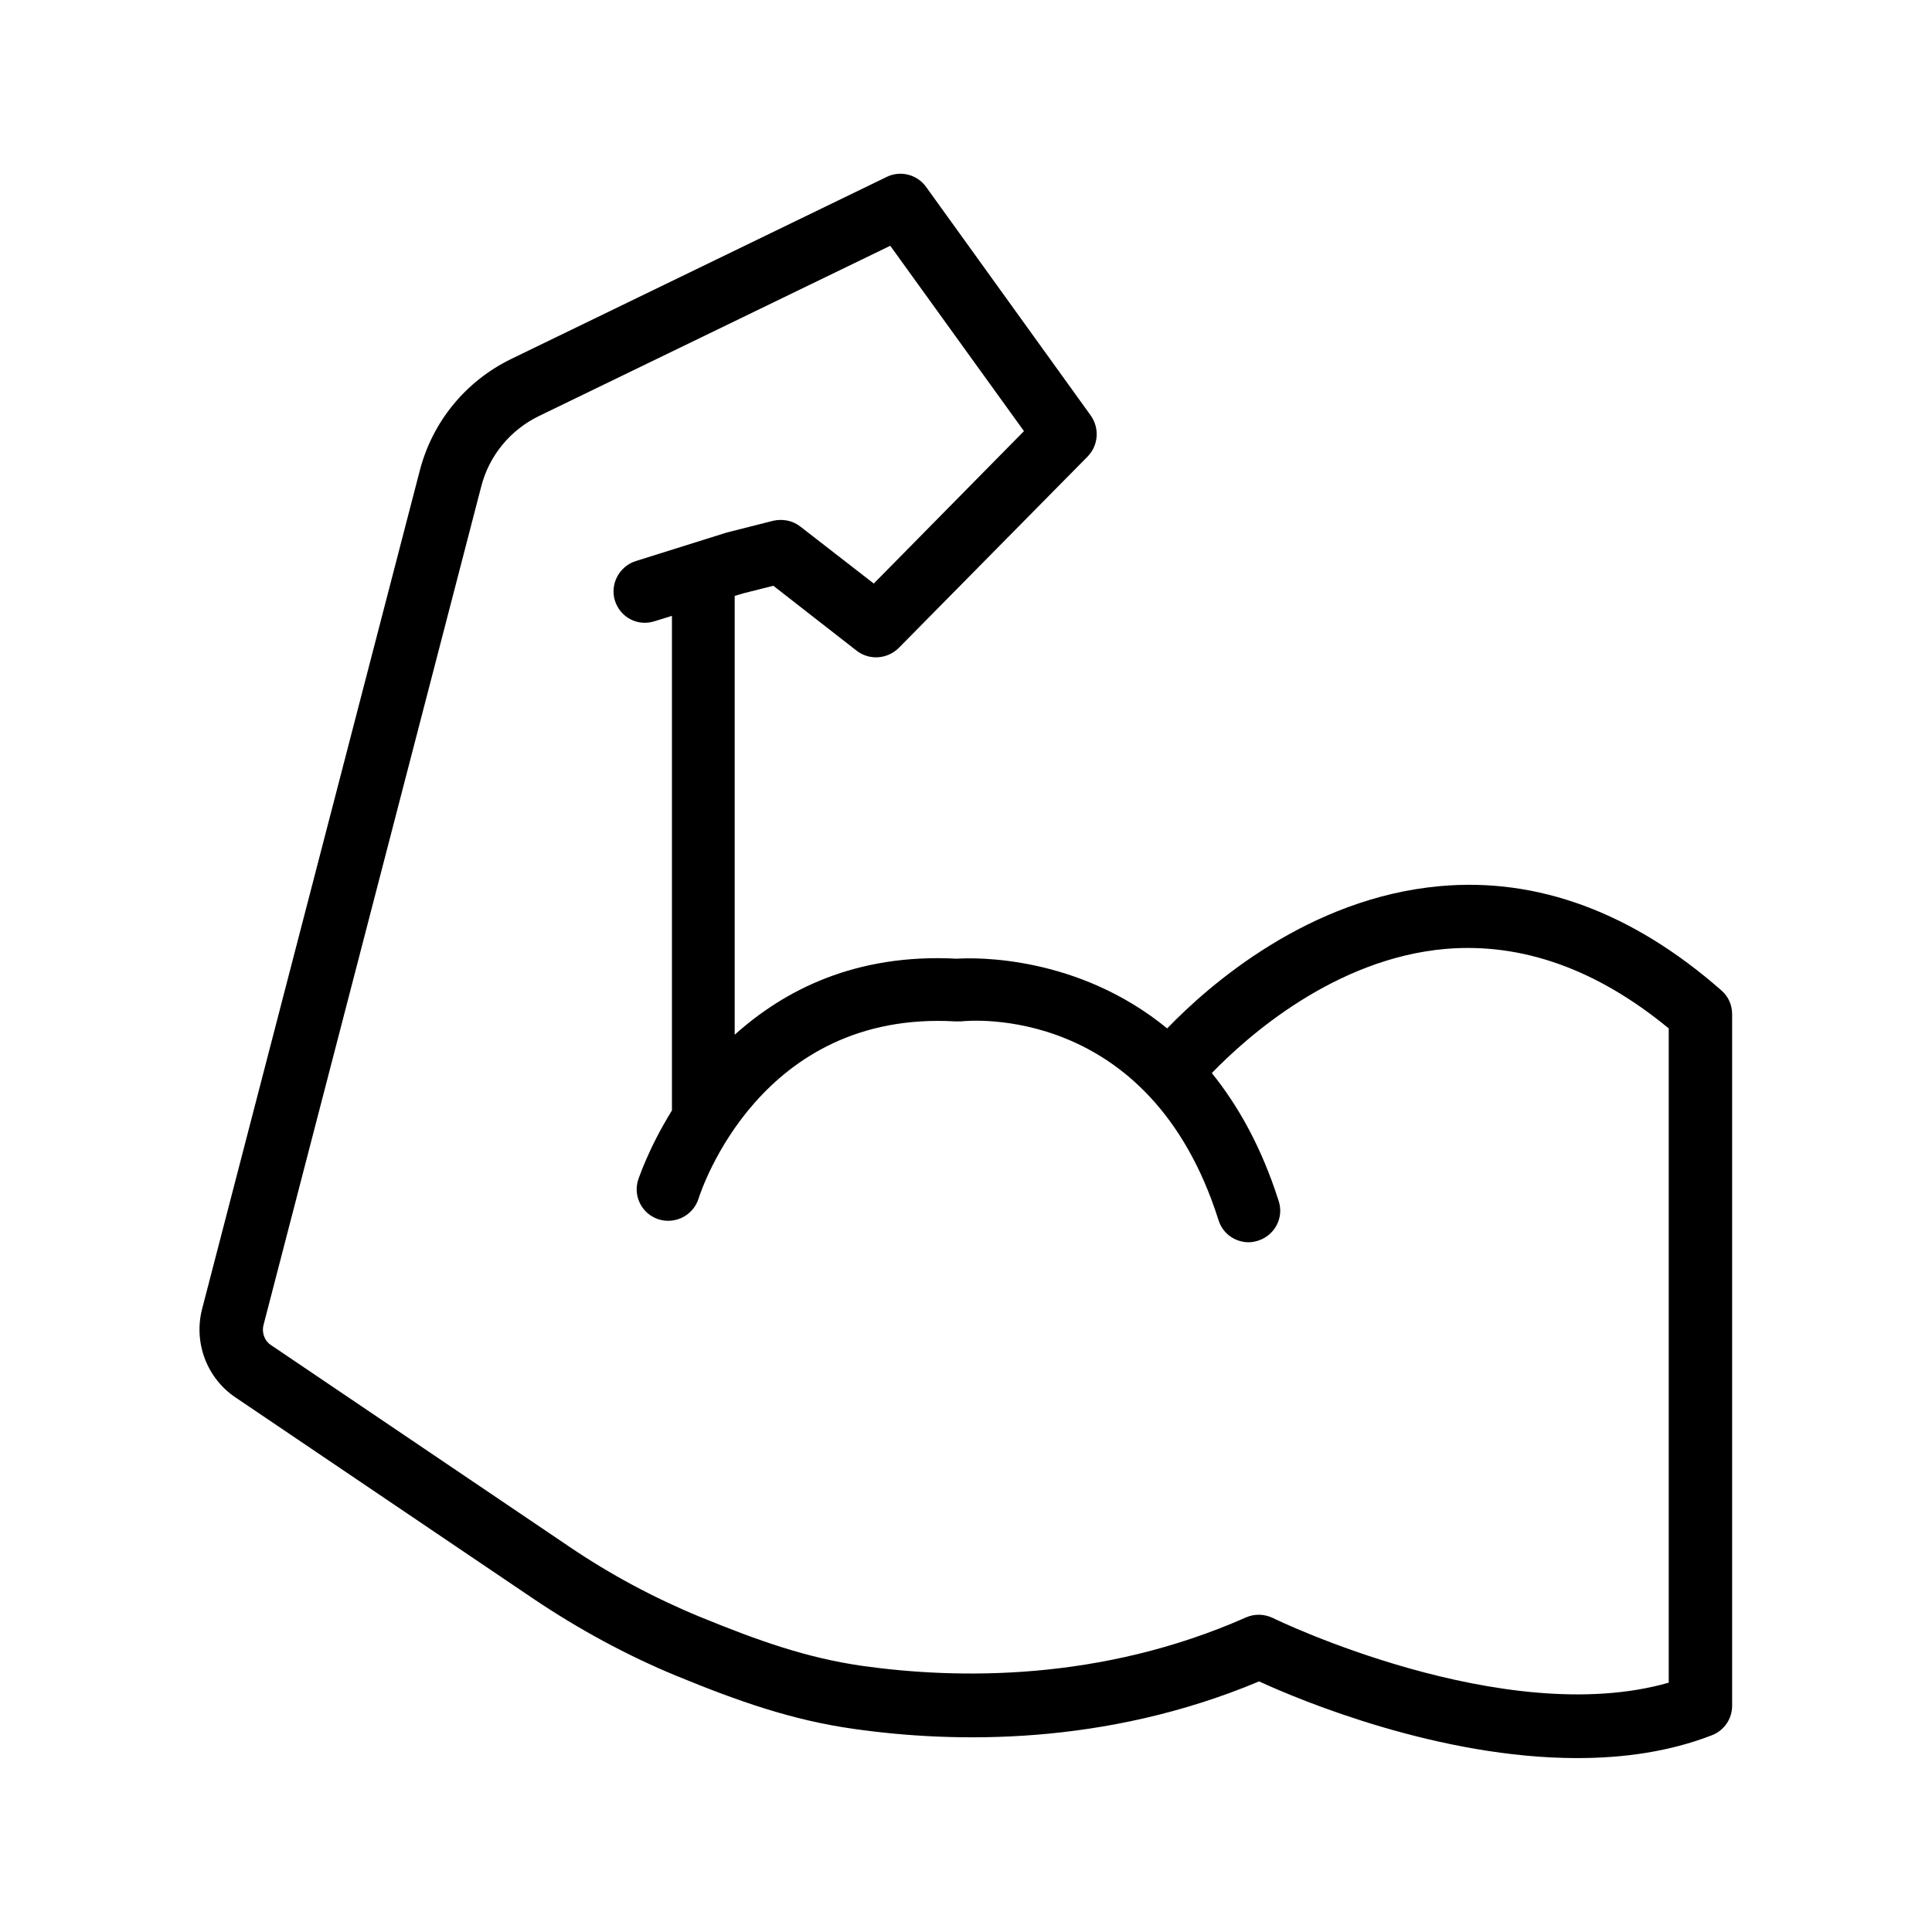
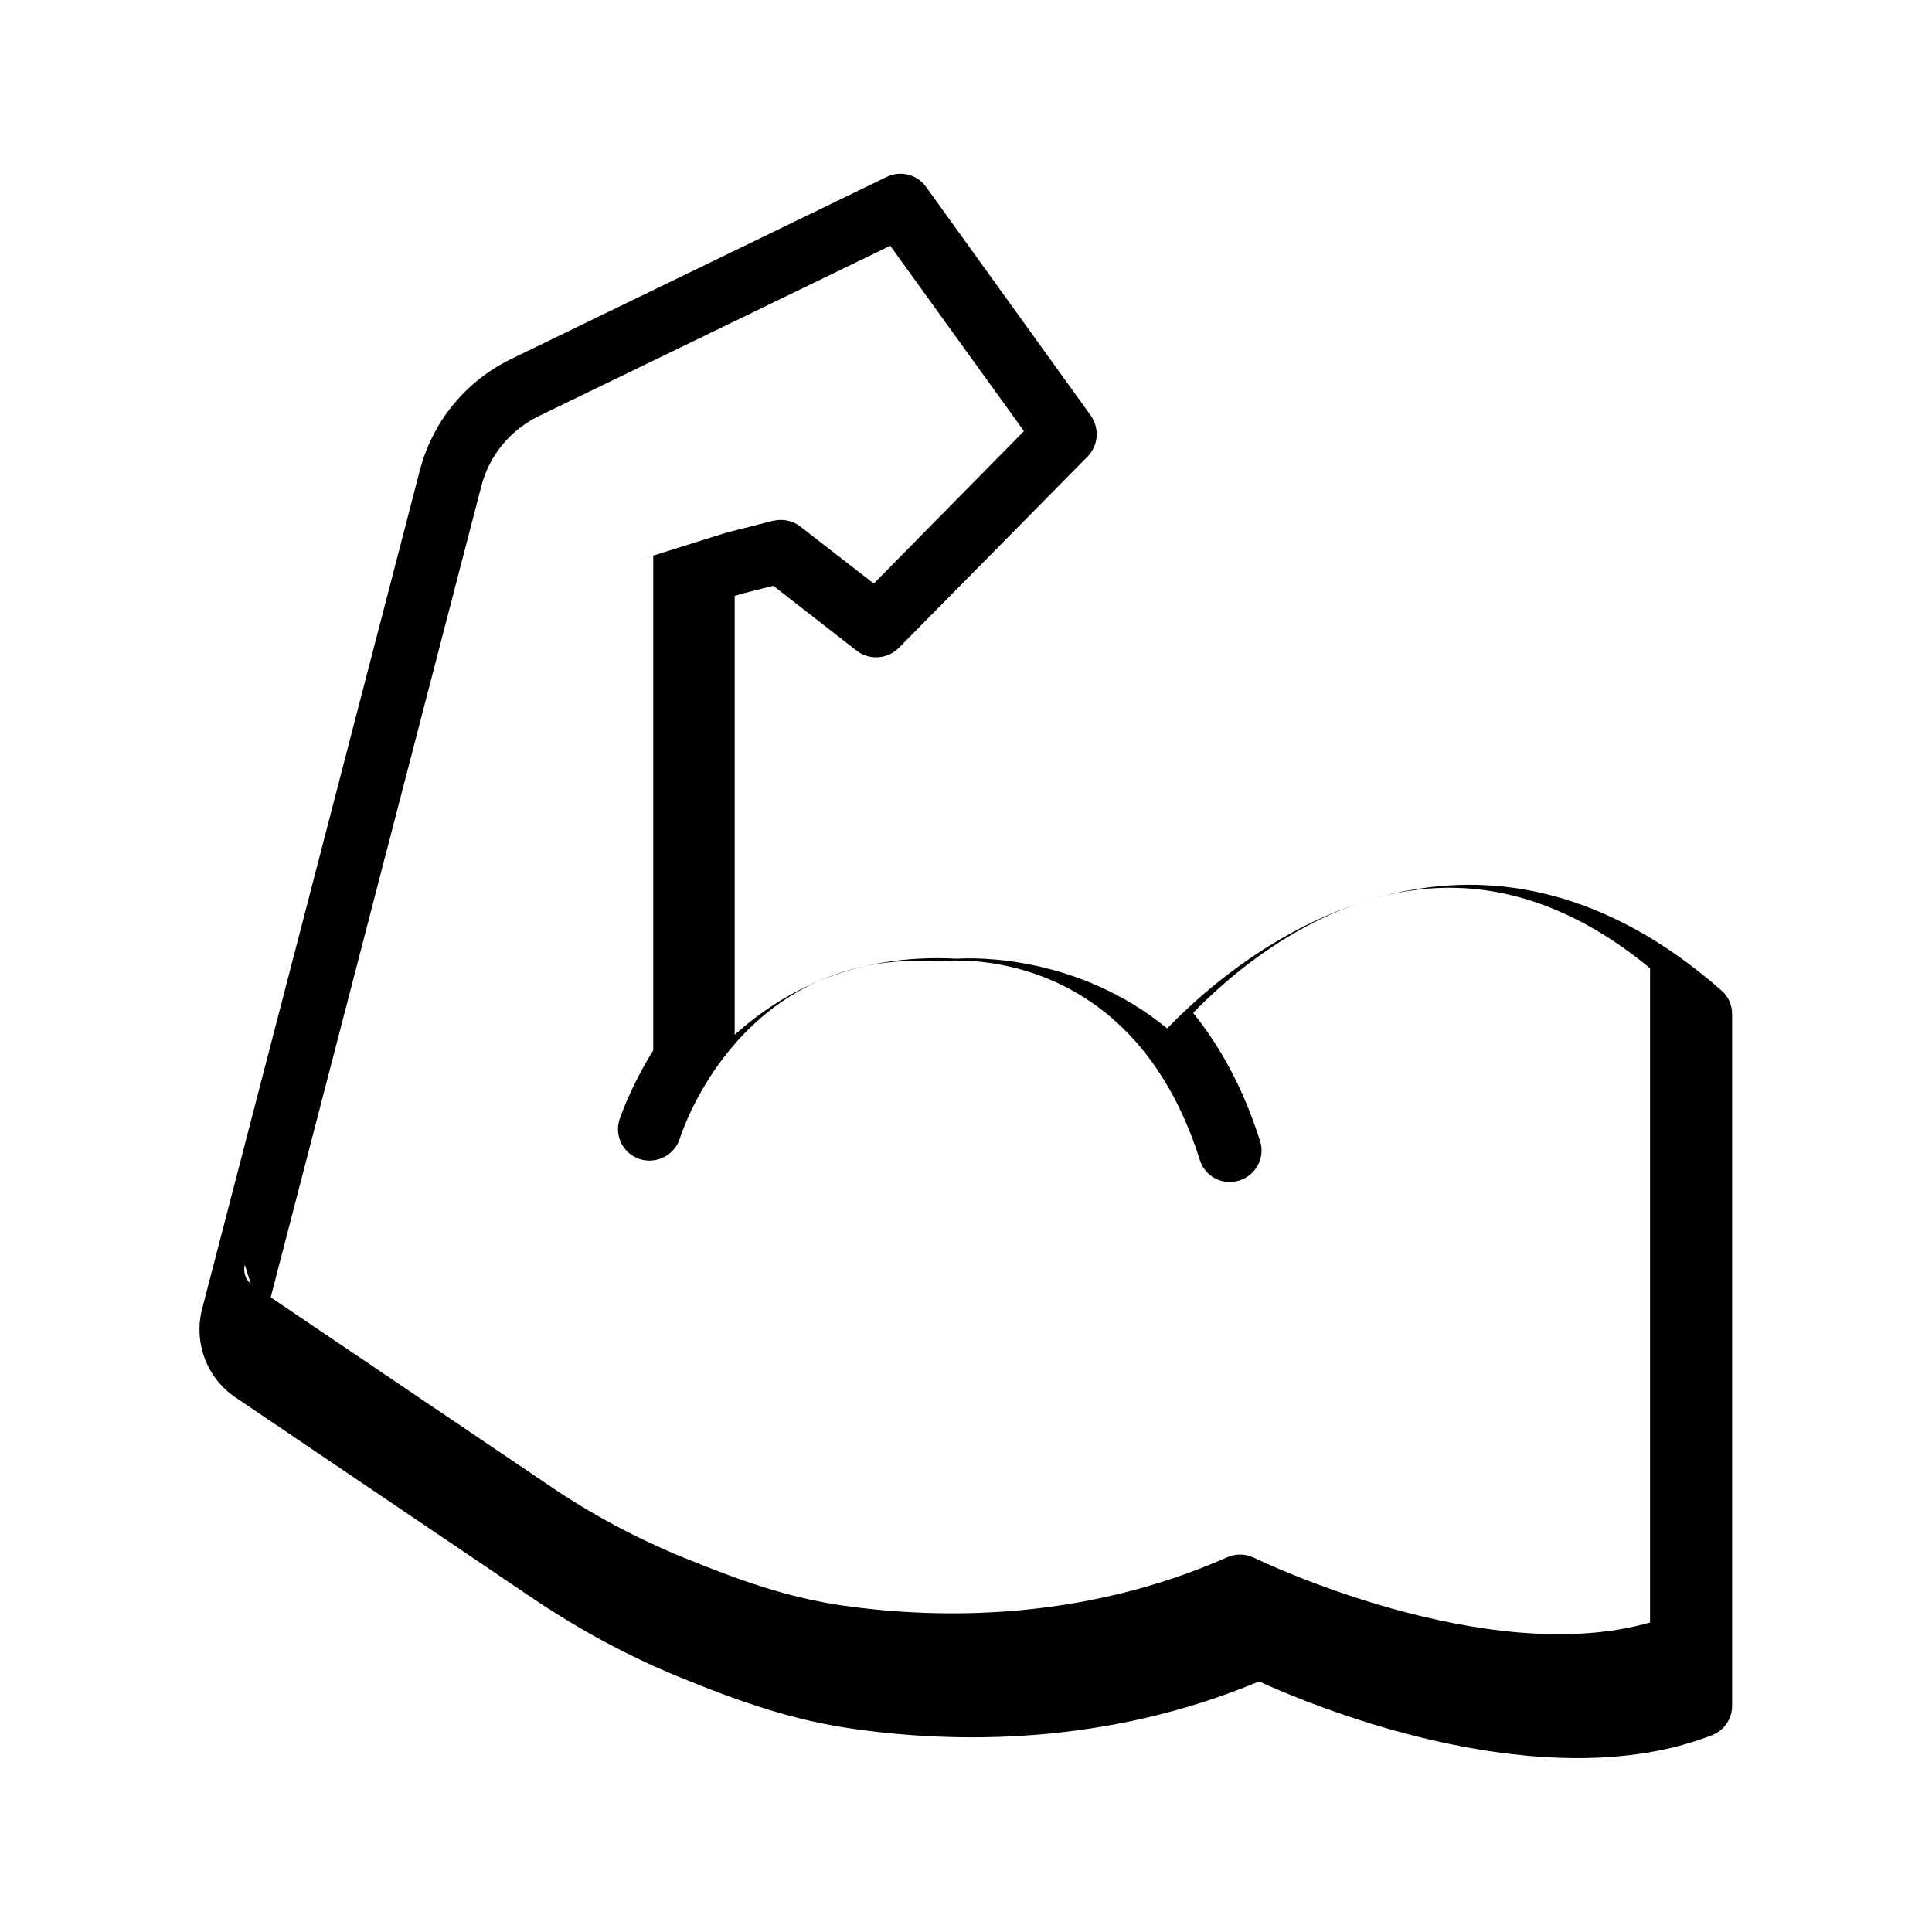
<svg xmlns="http://www.w3.org/2000/svg" fill="#000000" width="800px" height="800px" version="1.1" viewBox="144 144 512 512">
-   <path d="m206.45 514.36 79.016 53.402c12.008 8.062 24.688 14.945 37.703 20.32 16.543 6.801 30.898 11.84 47.191 14.105 26.535 3.777 66.418 4.535 107.31-12.594 11.328 5.207 47.855 20.32 84.297 20.32 12.258 0 24.434-1.68 35.688-6.047 3.273-1.258 5.375-4.367 5.375-7.809v-183.3c0-2.434-1.008-4.703-2.856-6.297-23.512-20.656-48.703-29.977-74.562-27.625-34.762 3.106-61.129 26.113-72.297 37.703-23.594-19.312-50.551-18.809-55.754-18.473-26.785-1.426-45.68 8.312-58.863 20.152v-116.3l2.266-0.672 7.977-2.012 22.082 17.215c3.359 2.602 8.145 2.266 11.168-0.754l50.047-50.719c2.856-2.938 3.191-7.473 0.84-10.832l-43.664-60.625c-2.352-3.273-6.801-4.449-10.496-2.602l-99.418 48.199c-12.09 5.879-20.906 16.625-24.266 29.641l-57.688 222.18c-2.266 8.898 1.262 18.305 8.902 23.426zm7.387-19.23 57.688-222.18c2.098-8.23 7.727-15.031 15.367-18.727l93.035-45.09 35.434 49.121-39.801 40.391-19.48-15.113c-2.016-1.594-4.703-2.098-7.223-1.512l-12.258 3.106-24.098 7.559c-4.449 1.426-6.887 6.129-5.543 10.496 1.426 4.449 6.047 6.887 10.496 5.457l4.617-1.426v131.07c-6.297 10.16-8.902 18.305-8.984 18.473-1.344 4.449 1.176 9.07 5.543 10.41 4.449 1.344 9.152-1.176 10.496-5.543 0.672-2.016 16.207-49.961 68.098-46.938h1.426c2.016-0.25 50.047-4.871 68.266 52.648 1.09 3.609 4.449 5.879 7.977 5.879 0.84 0 1.68-0.168 2.519-0.418 4.449-1.426 6.887-6.129 5.457-10.496-4.535-14.273-10.746-25.273-17.719-33.922 9.406-9.742 32.664-30.398 62.051-32.914 20.152-1.68 39.969 5.375 59.031 21.074v173.39c-43.664 12.512-104.29-16.793-104.88-17.129-2.266-1.09-4.871-1.176-7.137-0.168-38.543 17.047-76.578 16.375-101.69 12.848-14.609-2.098-27.289-6.551-43.074-13.016-12.008-4.953-23.68-11.168-34.68-18.641l-79.016-53.402c-1.672-1.098-2.43-3.281-1.926-5.297z" />
+   <path d="m206.45 514.36 79.016 53.402c12.008 8.062 24.688 14.945 37.703 20.32 16.543 6.801 30.898 11.84 47.191 14.105 26.535 3.777 66.418 4.535 107.31-12.594 11.328 5.207 47.855 20.32 84.297 20.32 12.258 0 24.434-1.68 35.688-6.047 3.273-1.258 5.375-4.367 5.375-7.809v-183.3c0-2.434-1.008-4.703-2.856-6.297-23.512-20.656-48.703-29.977-74.562-27.625-34.762 3.106-61.129 26.113-72.297 37.703-23.594-19.312-50.551-18.809-55.754-18.473-26.785-1.426-45.68 8.312-58.863 20.152v-116.3l2.266-0.672 7.977-2.012 22.082 17.215c3.359 2.602 8.145 2.266 11.168-0.754l50.047-50.719c2.856-2.938 3.191-7.473 0.84-10.832l-43.664-60.625c-2.352-3.273-6.801-4.449-10.496-2.602l-99.418 48.199c-12.09 5.879-20.906 16.625-24.266 29.641l-57.688 222.18c-2.266 8.898 1.262 18.305 8.902 23.426zm7.387-19.23 57.688-222.18c2.098-8.23 7.727-15.031 15.367-18.727l93.035-45.09 35.434 49.121-39.801 40.391-19.48-15.113c-2.016-1.594-4.703-2.098-7.223-1.512l-12.258 3.106-24.098 7.559l4.617-1.426v131.07c-6.297 10.16-8.902 18.305-8.984 18.473-1.344 4.449 1.176 9.07 5.543 10.41 4.449 1.344 9.152-1.176 10.496-5.543 0.672-2.016 16.207-49.961 68.098-46.938h1.426c2.016-0.25 50.047-4.871 68.266 52.648 1.09 3.609 4.449 5.879 7.977 5.879 0.84 0 1.68-0.168 2.519-0.418 4.449-1.426 6.887-6.129 5.457-10.496-4.535-14.273-10.746-25.273-17.719-33.922 9.406-9.742 32.664-30.398 62.051-32.914 20.152-1.68 39.969 5.375 59.031 21.074v173.39c-43.664 12.512-104.29-16.793-104.88-17.129-2.266-1.09-4.871-1.176-7.137-0.168-38.543 17.047-76.578 16.375-101.69 12.848-14.609-2.098-27.289-6.551-43.074-13.016-12.008-4.953-23.68-11.168-34.68-18.641l-79.016-53.402c-1.672-1.098-2.43-3.281-1.926-5.297z" />
</svg>